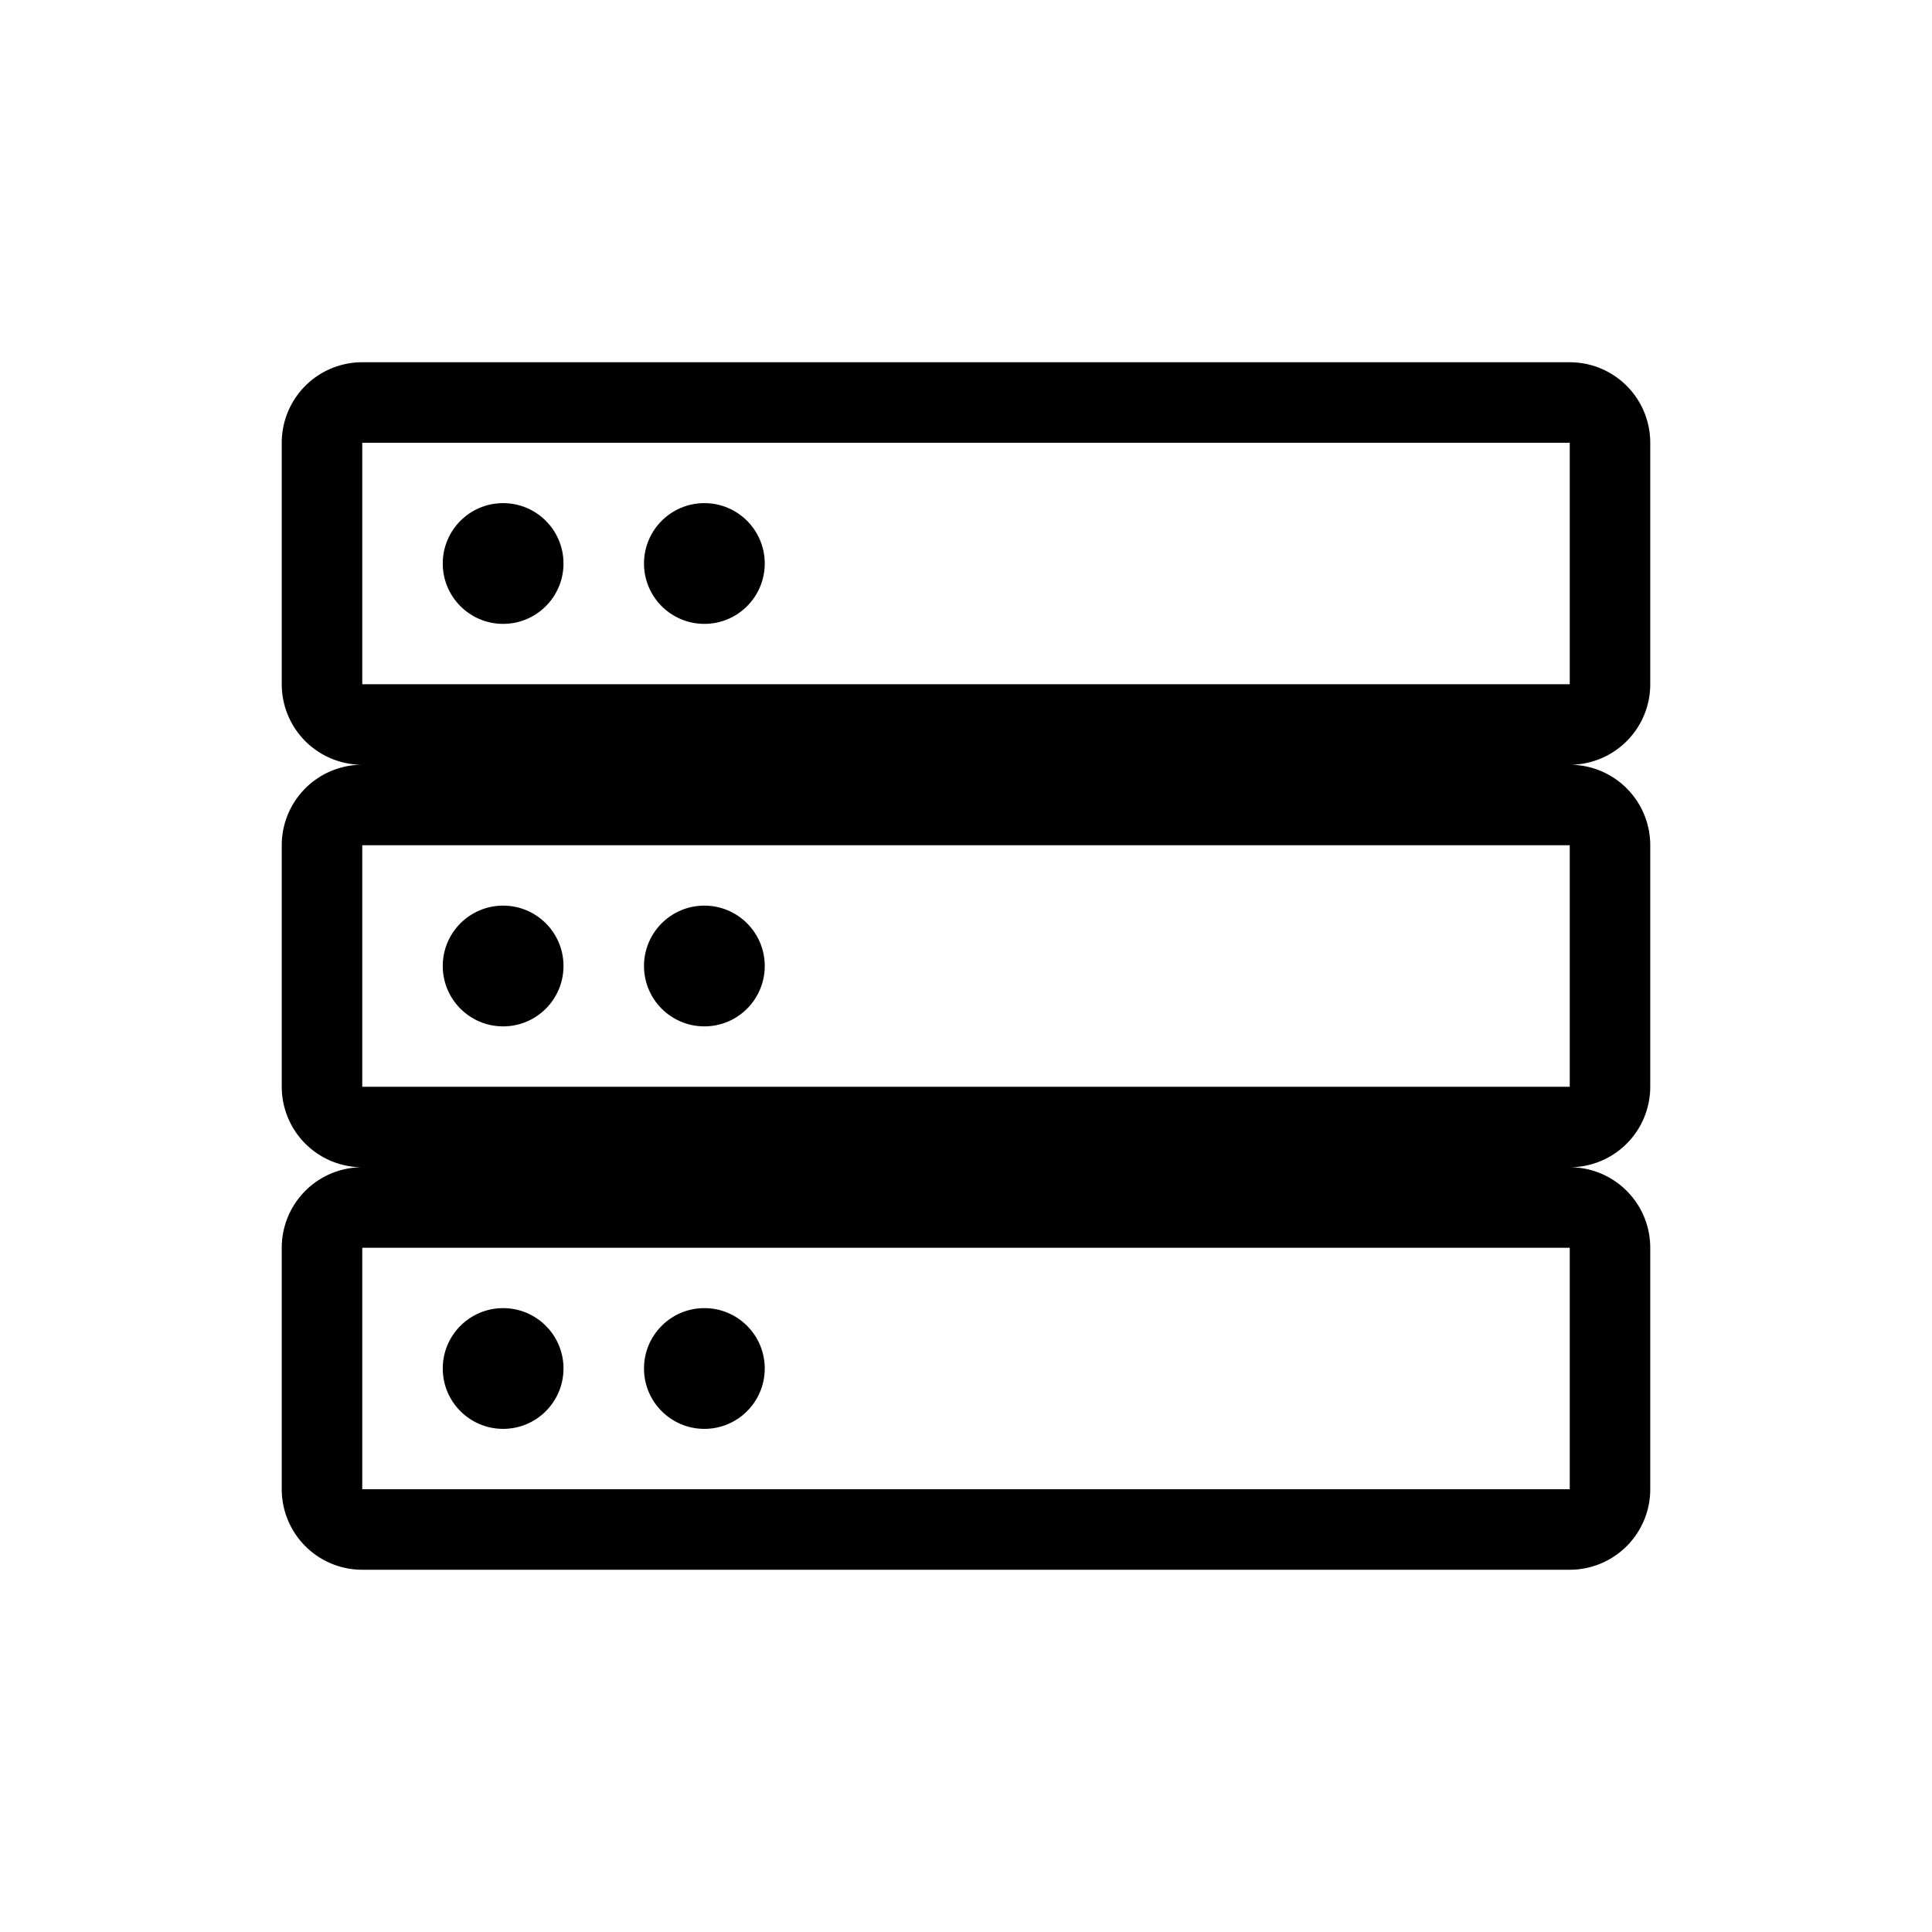
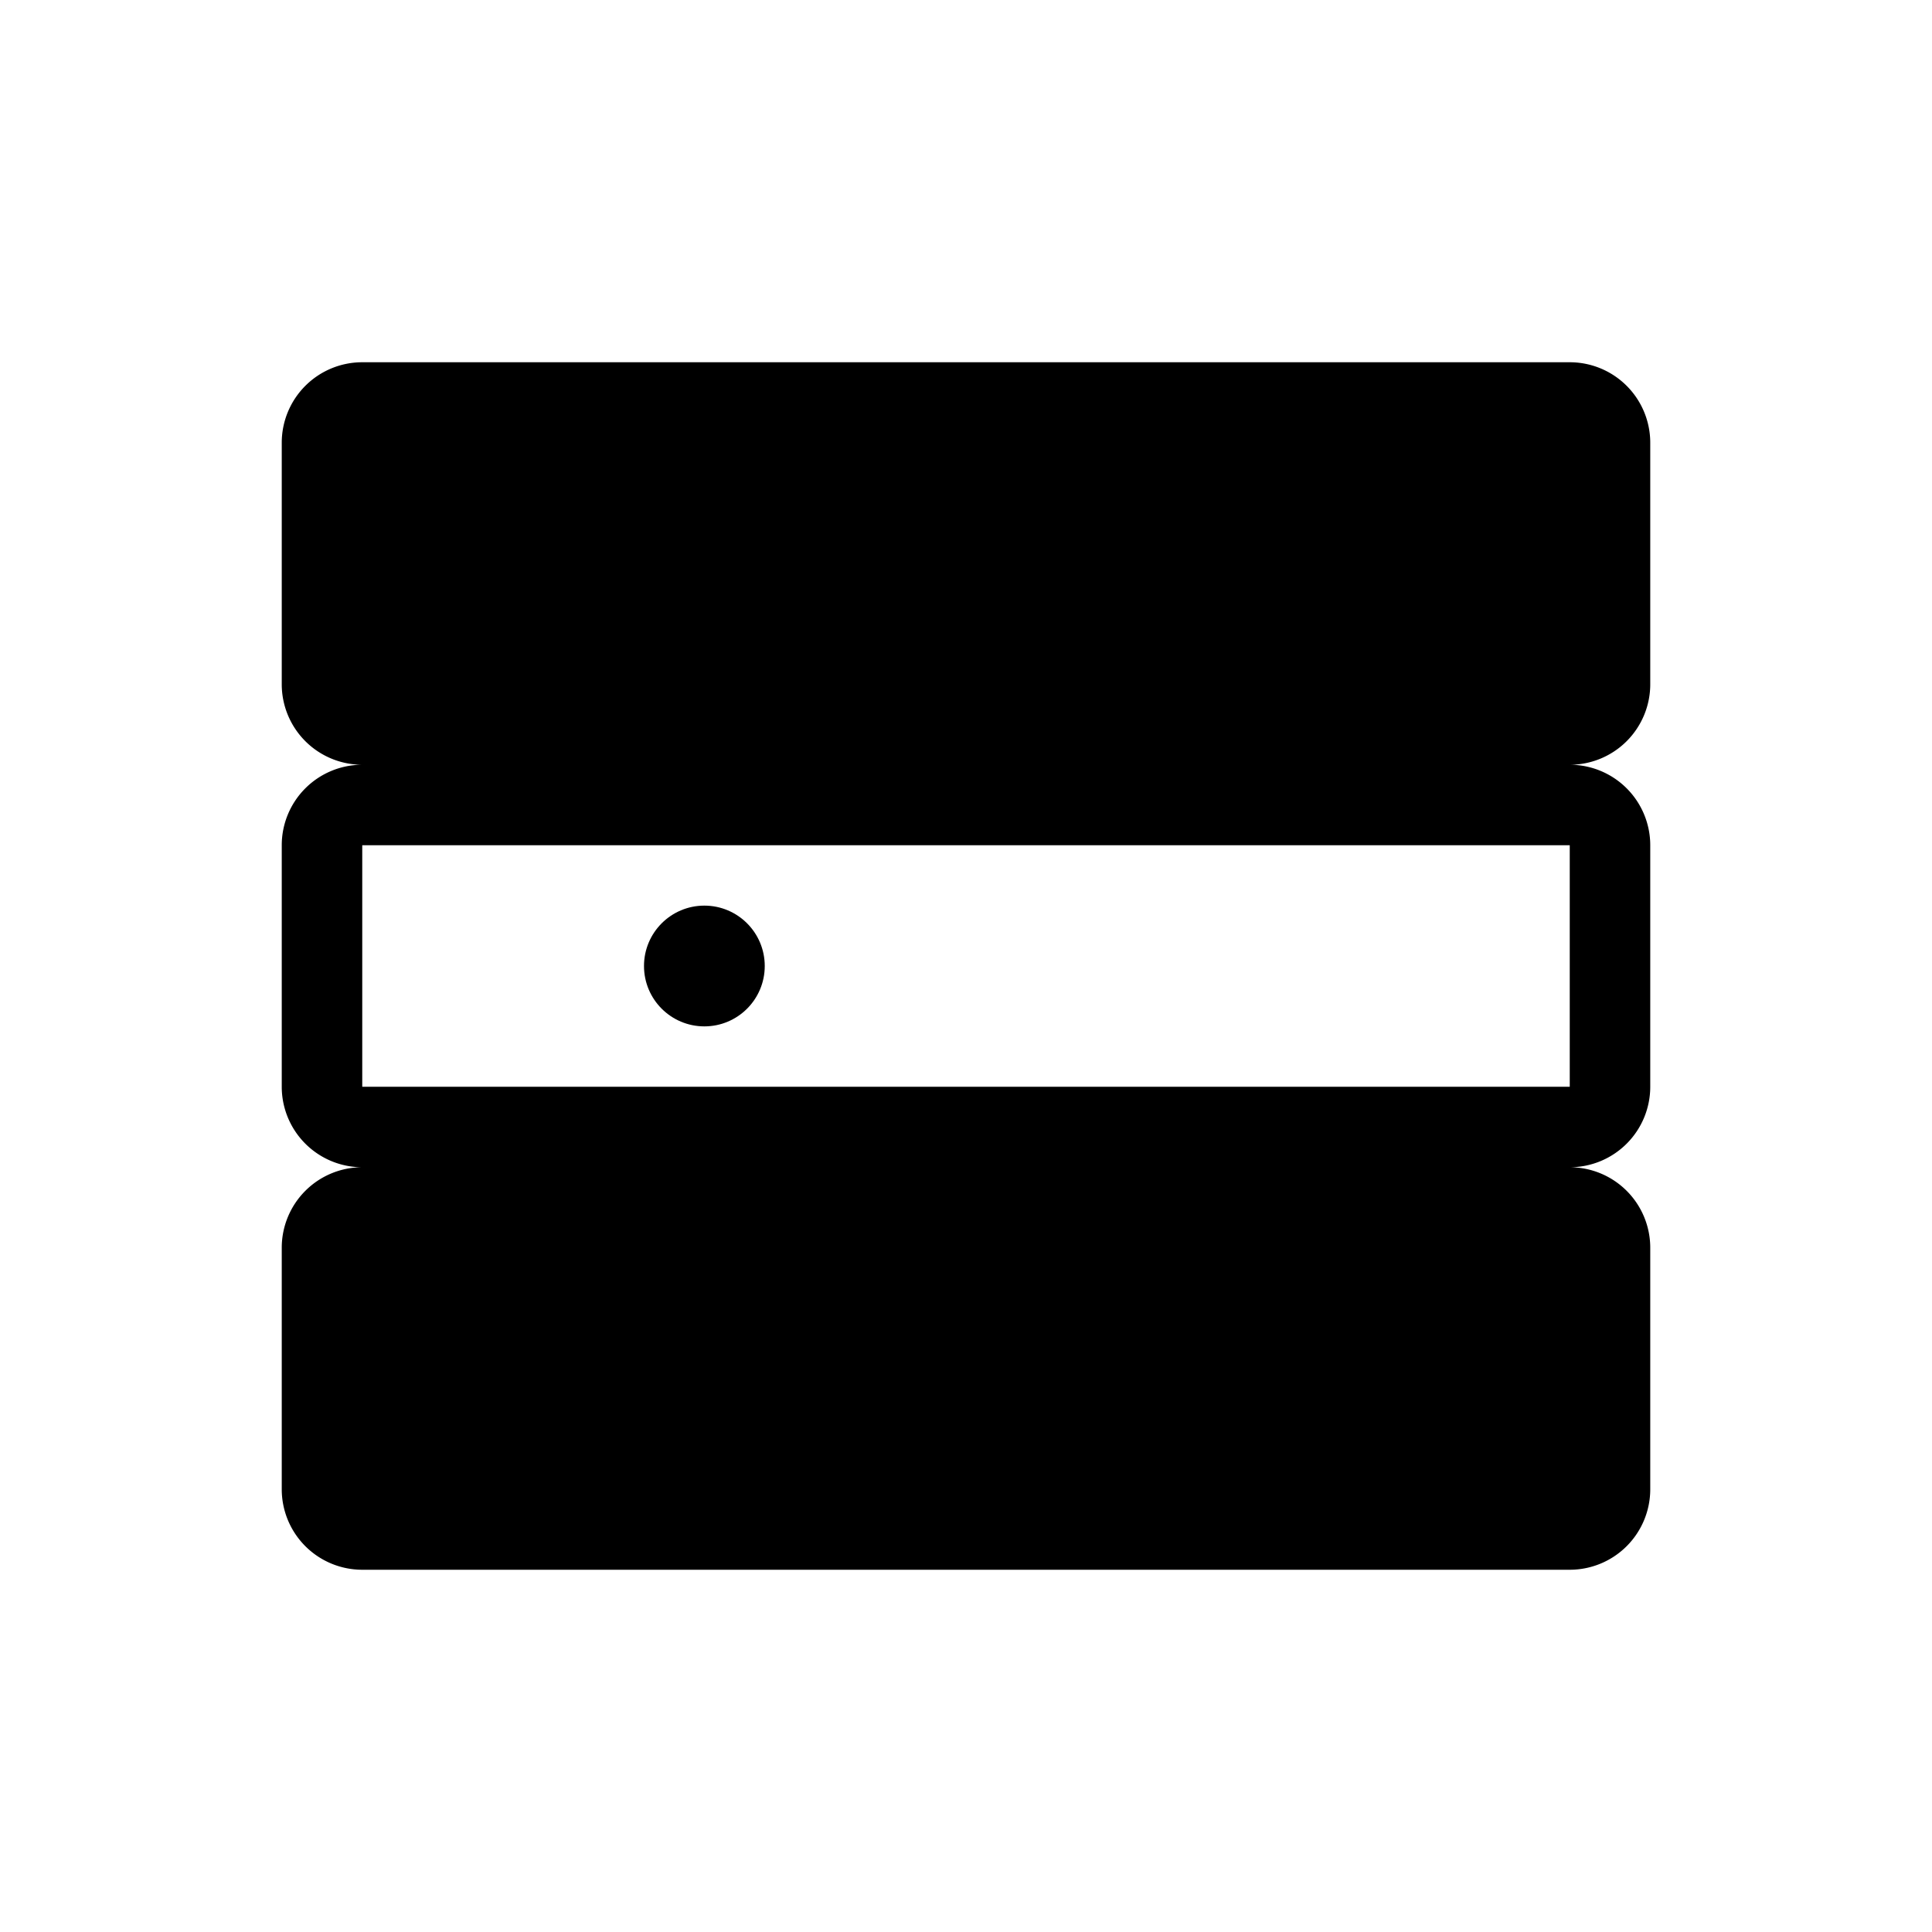
<svg xmlns="http://www.w3.org/2000/svg" viewBox="0 0 24 24">
  <g id="server">
-     <path d="M20.5,8.5v-3a1,1,0,0,0-1-1H4.5a1,1,0,0,0-1,1v3a1,1,0,0,0,1,1,1,1,0,0,0-1,1v3a1,1,0,0,0,1,1,1,1,0,0,0-1,1v3a1,1,0,0,0,1,1h15a1,1,0,0,0,1-1v-3a1,1,0,0,0-1-1,1,1,0,0,0,1-1v-3a1,1,0,0,0-1-1A1,1,0,0,0,20.5,8.5Zm-1,10H4.5v-3h15Zm0-5H4.5v-3h15Zm0-5H4.5v-3h15Z" />
+     <path d="M20.5,8.5v-3a1,1,0,0,0-1-1H4.5a1,1,0,0,0-1,1v3a1,1,0,0,0,1,1,1,1,0,0,0-1,1v3a1,1,0,0,0,1,1,1,1,0,0,0-1,1v3a1,1,0,0,0,1,1h15a1,1,0,0,0,1-1v-3a1,1,0,0,0-1-1,1,1,0,0,0,1-1v-3a1,1,0,0,0-1-1A1,1,0,0,0,20.5,8.5Zm-1,10H4.5v-3h15ZH4.5v-3h15Zm0-5H4.5v-3h15Z" />
    <circle cx="6.25" cy="7" r="0.75" />
    <circle cx="8.75" cy="7" r="0.75" />
-     <circle cx="6.25" cy="12" r="0.75" />
    <circle cx="8.75" cy="12" r="0.75" />
    <circle cx="6.25" cy="17" r="0.75" />
-     <circle cx="8.75" cy="17" r="0.75" />
  </g>
</svg>